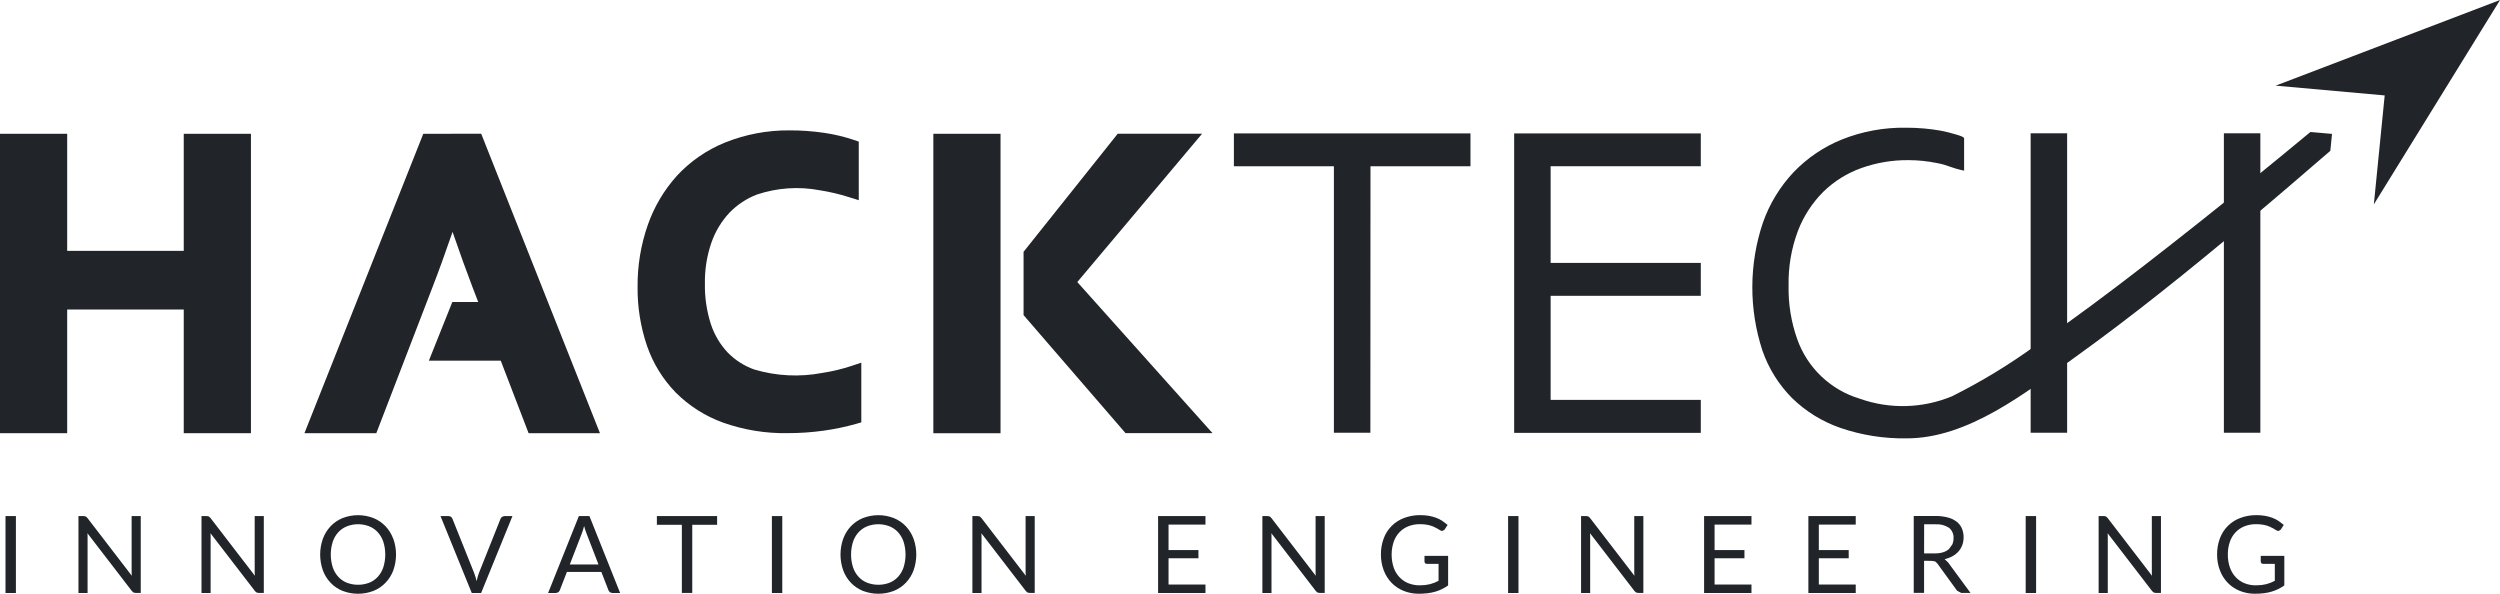
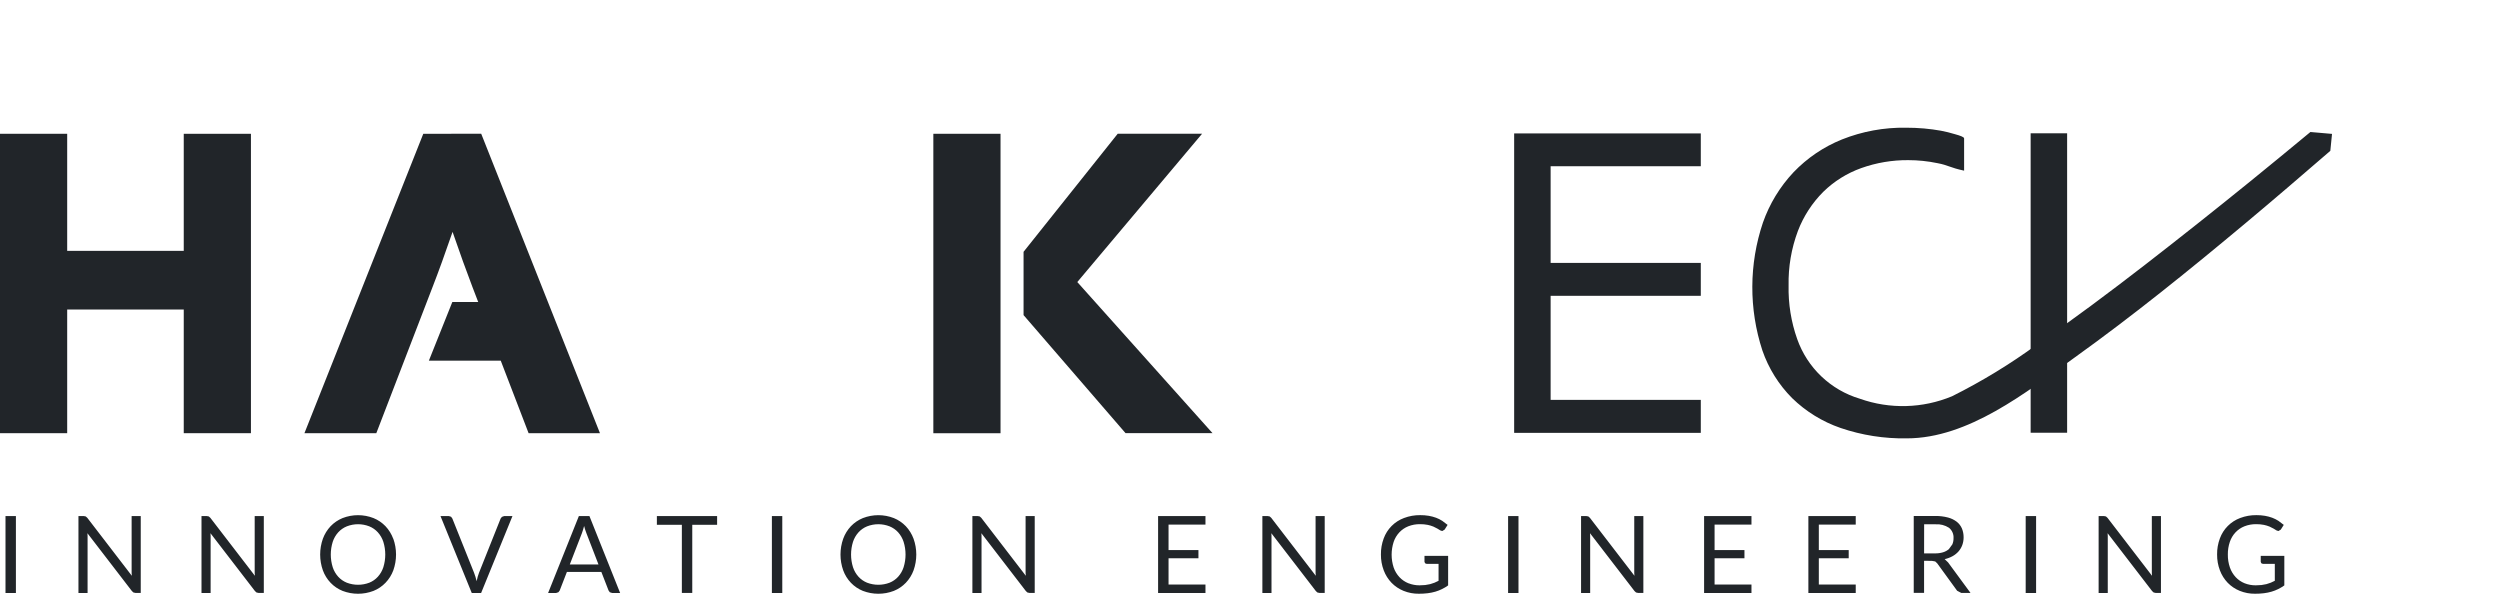
<svg xmlns="http://www.w3.org/2000/svg" width="160" height="38" viewBox="0 0 160 38" fill="none">
  <path d="M143.656 37.329C143.44 37.242 143.246 37.11 143.087 36.941C142.921 36.762 142.794 36.551 142.714 36.32C142.622 36.052 142.577 35.771 142.582 35.488C142.578 35.214 142.621 34.941 142.709 34.682C142.785 34.455 142.908 34.247 143.072 34.072C143.232 33.902 143.427 33.769 143.645 33.683C143.884 33.589 144.139 33.543 144.397 33.547C144.562 33.545 144.727 33.56 144.89 33.592C145.013 33.617 145.133 33.654 145.25 33.701L145.509 33.831L145.701 33.949L145.821 33.986L145.972 33.893L146.161 33.593L145.821 33.335C145.695 33.255 145.561 33.187 145.421 33.135C145.27 33.08 145.115 33.039 144.957 33.012C144.777 32.982 144.595 32.968 144.414 32.969C144.058 32.964 143.704 33.026 143.372 33.152C143.073 33.263 142.803 33.437 142.578 33.663C142.354 33.888 142.181 34.16 142.072 34.459C141.95 34.788 141.889 35.136 141.894 35.486C141.89 35.834 141.951 36.18 142.075 36.506C142.186 36.802 142.356 37.072 142.575 37.3C142.793 37.523 143.055 37.698 143.344 37.815C143.656 37.941 143.989 38.003 144.326 37.999C144.514 38 144.703 37.989 144.891 37.966C145.056 37.946 145.22 37.913 145.381 37.866C145.528 37.823 145.672 37.767 145.81 37.698C145.945 37.632 146.074 37.554 146.197 37.466V35.577H144.687V35.957L144.726 36.05L144.826 36.087H145.588V37.171L145.328 37.293L145.049 37.385L144.735 37.442L144.37 37.461C144.125 37.463 143.883 37.418 143.656 37.329ZM134.656 33.029H134.312V37.95H134.897V34.295L134.887 34.126L137.733 37.826L137.833 37.919L137.965 37.947H138.301V33.027H137.717V36.676L137.73 36.85L134.881 33.142L134.781 33.052L134.656 33.029ZM130.31 33.029H129.644V37.95H130.31V33.029ZM123.145 33.555H123.873C124.177 33.533 124.48 33.612 124.736 33.778C124.833 33.857 124.911 33.959 124.961 34.074C125.012 34.189 125.034 34.315 125.026 34.44C125.029 34.577 125.003 34.714 124.95 34.84L124.726 35.147C124.617 35.238 124.491 35.306 124.355 35.347C124.188 35.396 124.015 35.42 123.842 35.417H123.142L123.145 33.555ZM123.645 35.896L123.852 35.932L123.979 36.05L125.256 37.808L125.523 37.949H126.114L124.678 35.995L124.458 35.785C124.636 35.746 124.808 35.681 124.969 35.593C125.112 35.513 125.241 35.409 125.35 35.286C125.453 35.166 125.534 35.028 125.588 34.879C125.644 34.722 125.672 34.557 125.671 34.391C125.673 34.198 125.637 34.006 125.565 33.827C125.493 33.658 125.38 33.51 125.237 33.396C125.07 33.268 124.879 33.175 124.676 33.122C124.412 33.053 124.141 33.019 123.869 33.022H122.479V37.943H123.141V35.89L123.645 35.896ZM115.736 33.029V37.95H118.767V37.408H116.405V35.728H118.317V35.206H116.405V33.574H118.767V33.03L115.736 33.029ZM109.062 33.029V37.95H112.094V37.408H109.733V35.728H111.645V35.206H109.733V33.574H112.094V33.03L109.062 33.029ZM101.531 33.029H101.188V37.95H101.771V34.295L101.761 34.126L104.607 37.826L104.707 37.919L104.839 37.947H105.175V33.027H104.592V36.676L104.605 36.85L101.755 33.142L101.655 33.052L101.531 33.029ZM97.183 33.029H96.518V37.95H97.183V33.029ZM90.136 37.329C89.92 37.242 89.726 37.109 89.567 36.941C89.4 36.762 89.273 36.551 89.194 36.32C89.021 35.788 89.021 35.214 89.194 34.682C89.27 34.455 89.394 34.247 89.558 34.072C89.717 33.902 89.912 33.769 90.13 33.683C90.369 33.589 90.624 33.543 90.882 33.547C91.047 33.545 91.212 33.56 91.375 33.592C91.498 33.617 91.618 33.654 91.735 33.701L91.993 33.831L92.186 33.949L92.305 33.986L92.457 33.893L92.646 33.593L92.305 33.335C92.18 33.254 92.046 33.187 91.906 33.135C91.755 33.08 91.6 33.039 91.442 33.012C91.262 32.982 91.081 32.968 90.899 32.969C90.543 32.964 90.189 33.026 89.857 33.152C89.558 33.263 89.287 33.437 89.063 33.663C88.839 33.888 88.666 34.16 88.557 34.459C88.435 34.788 88.374 35.136 88.379 35.486C88.375 35.834 88.436 36.18 88.56 36.506C88.671 36.802 88.841 37.072 89.06 37.3C89.277 37.523 89.539 37.698 89.828 37.815C90.139 37.941 90.473 38.003 90.81 37.999C90.998 38 91.187 37.989 91.375 37.966C91.54 37.946 91.704 37.913 91.865 37.866C92.157 37.779 92.433 37.644 92.68 37.466V35.577H91.167V35.957L91.206 36.05L91.305 36.087H92.068V37.171L91.808 37.293L91.529 37.385L91.215 37.442L90.85 37.461C90.608 37.462 90.368 37.417 90.143 37.329H90.136ZM81.136 33.029H80.792V37.95H81.376V34.295L81.367 34.126L84.213 37.826L84.313 37.919L84.445 37.947H84.781V33.027H84.197V36.676L84.21 36.85L81.36 33.142L81.26 33.052L81.136 33.029ZM74.118 33.029V37.95H77.15V37.408H74.787V35.728H76.7V35.206H74.787V33.574H77.15V33.03L74.118 33.029ZM62.577 33.029H62.233V37.95H62.818V34.295L62.808 34.126L65.654 37.826L65.754 37.919L65.886 37.947H66.222V33.027H65.638V36.676L65.652 36.85L62.802 33.142L62.702 33.052L62.577 33.029ZM57.831 36.303C57.758 36.528 57.639 36.735 57.482 36.911C57.33 37.078 57.142 37.209 56.933 37.293C56.469 37.469 55.957 37.469 55.493 37.293C55.284 37.208 55.096 37.078 54.944 36.911C54.785 36.735 54.665 36.528 54.592 36.303C54.426 35.774 54.426 35.207 54.592 34.678C54.665 34.453 54.785 34.245 54.944 34.069C55.096 33.902 55.284 33.771 55.493 33.686C55.956 33.505 56.47 33.505 56.933 33.686C57.142 33.771 57.33 33.902 57.482 34.069C57.639 34.245 57.758 34.453 57.831 34.678C57.996 35.207 57.996 35.774 57.831 36.303ZM58.467 34.477C58.357 34.18 58.189 33.908 57.972 33.677C57.755 33.452 57.494 33.274 57.205 33.157C56.568 32.909 55.862 32.909 55.225 33.157C54.936 33.275 54.675 33.452 54.459 33.677C54.242 33.907 54.074 34.18 53.966 34.477C53.733 35.133 53.733 35.849 53.966 36.505C54.074 36.801 54.242 37.071 54.459 37.299C54.675 37.524 54.936 37.701 55.225 37.817C55.863 38.061 56.567 38.061 57.205 37.817C57.494 37.701 57.756 37.524 57.972 37.299C58.189 37.071 58.358 36.801 58.467 36.505C58.701 35.849 58.701 35.133 58.467 34.477ZM50.066 33.029H49.401V37.95H50.066V33.029ZM42.04 33.029V33.589H43.639V37.949H44.305V33.589H45.895V33.029H42.04ZM37.24 34.129L37.31 33.921L37.383 33.663C37.423 33.82 37.472 33.975 37.531 34.126L38.303 36.126H36.467L37.24 34.129ZM37.724 33.029H37.047L35.079 37.95H35.594L35.739 37.902L35.821 37.792L36.281 36.605H38.487L38.948 37.792L39.029 37.905L39.175 37.95H39.688L37.724 33.029ZM30.192 37.95H30.792L32.797 33.029H32.267L32.123 33.08L32.04 33.187L30.657 36.657L30.573 36.909L30.505 37.196L30.427 36.909L30.34 36.657L28.95 33.185L28.868 33.072L28.723 33.027H28.191L30.192 37.95ZM24.534 36.303C24.46 36.528 24.341 36.735 24.183 36.911C24.032 37.078 23.844 37.209 23.635 37.293C23.171 37.469 22.659 37.469 22.196 37.293C21.986 37.208 21.798 37.078 21.646 36.911C21.487 36.735 21.367 36.528 21.294 36.303C21.129 35.774 21.129 35.207 21.294 34.678C21.367 34.453 21.487 34.245 21.646 34.069C21.798 33.902 21.986 33.771 22.196 33.686C22.658 33.505 23.172 33.505 23.635 33.686C23.844 33.771 24.032 33.902 24.183 34.069C24.341 34.245 24.461 34.453 24.534 34.678C24.698 35.207 24.698 35.774 24.534 36.303ZM25.166 34.477C25.056 34.18 24.888 33.908 24.671 33.677C24.454 33.452 24.193 33.274 23.904 33.157C23.267 32.909 22.561 32.909 21.925 33.157C21.636 33.275 21.375 33.452 21.159 33.677C20.942 33.908 20.774 34.18 20.665 34.477C20.432 35.133 20.432 35.849 20.665 36.505C20.773 36.801 20.941 37.071 21.159 37.299C21.374 37.524 21.635 37.701 21.925 37.817C22.562 38.061 23.266 38.061 23.904 37.817C24.193 37.701 24.455 37.524 24.671 37.299C24.89 37.072 25.06 36.801 25.171 36.505C25.405 35.849 25.405 35.133 25.171 34.477H25.166ZM13.24 33.029H12.896V37.95H13.48V34.295L13.47 34.126L16.316 37.826L16.416 37.919L16.547 37.947H16.884V33.027H16.3V36.676L16.313 36.85L13.463 33.142L13.363 33.052L13.24 33.029ZM5.364 33.029H5.021V37.95H5.605V34.295L5.595 34.126L8.44 37.826L8.54 37.919L8.672 37.947H9.008V33.027H8.424V36.676L8.437 36.85L5.588 33.142L5.488 33.052L5.364 33.029ZM1.018 33.029H0.352V37.95H1.018V33.029Z" fill="#212529" />
  <path d="M132.296 16.824V8.531H129.961V27.695H132.296V16.824Z" fill="#212529" />
-   <path d="M142.328 8.531V27.695H144.663V8.531H142.328Z" fill="#212529" />
-   <path d="M87.704 27.697H85.369V10.639H78.969V8.539H94.111V10.639H87.711L87.704 27.697Z" fill="#212529" />
  <path d="M108.851 25.592H99.24V18.932H108.851V16.826H99.24V10.639H108.851V8.539H96.906V27.703H108.851V25.592Z" fill="#212529" />
-   <path d="M145.641 5.482L160.003 0L151.926 13.08L152.62 6.107L145.641 5.482Z" fill="#212529" />
  <path d="M11.76 16.055H4.3V8.562H0V27.724H4.3V19.809H11.76V27.724H16.06V8.563H11.76V16.055Z" fill="#212529" />
-   <path d="M52.611 23.869C51.169 24.143 49.682 24.067 48.274 23.648C47.632 23.422 47.05 23.05 46.574 22.563C46.088 22.046 45.721 21.428 45.499 20.754C45.229 19.915 45.099 19.036 45.114 18.154C45.099 17.255 45.241 16.36 45.536 15.511C45.784 14.805 46.176 14.158 46.687 13.611C47.181 13.101 47.78 12.705 48.442 12.451C49.73 12.019 51.107 11.923 52.442 12.173C53.086 12.273 53.722 12.422 54.342 12.62L54.961 12.813V9.063L54.64 8.953C54.022 8.746 53.386 8.595 52.74 8.501C52.009 8.394 51.27 8.341 50.53 8.344C49.116 8.331 47.713 8.596 46.4 9.123C45.232 9.597 44.182 10.321 43.324 11.246C42.494 12.168 41.856 13.248 41.45 14.421C41.012 15.685 40.794 17.014 40.805 18.351C40.791 19.634 40.993 20.911 41.405 22.126C41.79 23.245 42.416 24.265 43.239 25.115C44.096 25.974 45.132 26.634 46.273 27.046C47.601 27.517 49.002 27.746 50.41 27.721C51.18 27.722 51.948 27.669 52.71 27.563C53.409 27.466 54.101 27.322 54.78 27.131L55.124 27.031V23.209L54.497 23.418C53.883 23.622 53.252 23.773 52.611 23.869Z" fill="#212529" />
  <path d="M64.034 8.562H59.734V27.727H64.034V8.562Z" fill="#212529" />
  <path d="M77.601 27.722L68.947 18.051L76.934 8.559H71.534L65.508 16.116V20.167L72.035 27.722H77.601Z" fill="#212529" />
  <path d="M27.09 8.563L19.484 27.724H24.084L27.684 18.37C28.062 17.398 28.484 16.235 28.964 14.84C29.431 16.194 29.855 17.371 30.237 18.369L30.606 19.33H28.948L27.448 23.083H32.048L33.83 27.723H38.397L30.797 8.559L27.09 8.563Z" fill="#212529" />
  <path d="M149.249 8.569L147.866 8.448C146.586 9.505 145.307 10.562 144.017 11.607C141.775 13.425 139.515 15.217 137.235 16.984C134.988 18.718 132.714 20.424 130.378 22.04C128.658 23.298 126.836 24.409 124.93 25.361C123.05 26.142 120.948 26.198 119.03 25.518C118.108 25.243 117.265 24.753 116.568 24.09C115.871 23.427 115.341 22.608 115.021 21.701C114.631 20.601 114.445 19.438 114.47 18.271C114.446 17.081 114.648 15.898 115.065 14.783C115.424 13.842 115.978 12.988 116.69 12.276C117.38 11.601 118.209 11.083 119.119 10.758C120.085 10.413 121.103 10.241 122.129 10.249C122.758 10.249 123.386 10.314 124.003 10.443C124.69 10.571 124.803 10.732 125.703 10.922V8.86C125.703 8.76 125.42 8.673 125.114 8.587C124.818 8.496 124.518 8.422 124.214 8.365C123.856 8.303 123.531 8.256 123.14 8.222C122.749 8.188 122.377 8.173 121.976 8.173C120.576 8.151 119.186 8.407 117.885 8.925C116.714 9.397 115.657 10.113 114.785 11.025C113.914 11.951 113.247 13.049 112.827 14.248C111.934 16.902 111.922 19.773 112.794 22.434C113.19 23.579 113.839 24.619 114.694 25.478C115.574 26.336 116.632 26.988 117.794 27.389C119.158 27.855 120.592 28.08 122.033 28.055C125.978 28.055 129.666 25.11 132.748 22.903C136.531 20.192 140.153 17.259 143.723 14.275C145.544 12.753 147.344 11.205 149.141 9.653L149.249 8.569Z" fill="#212529" />
</svg>